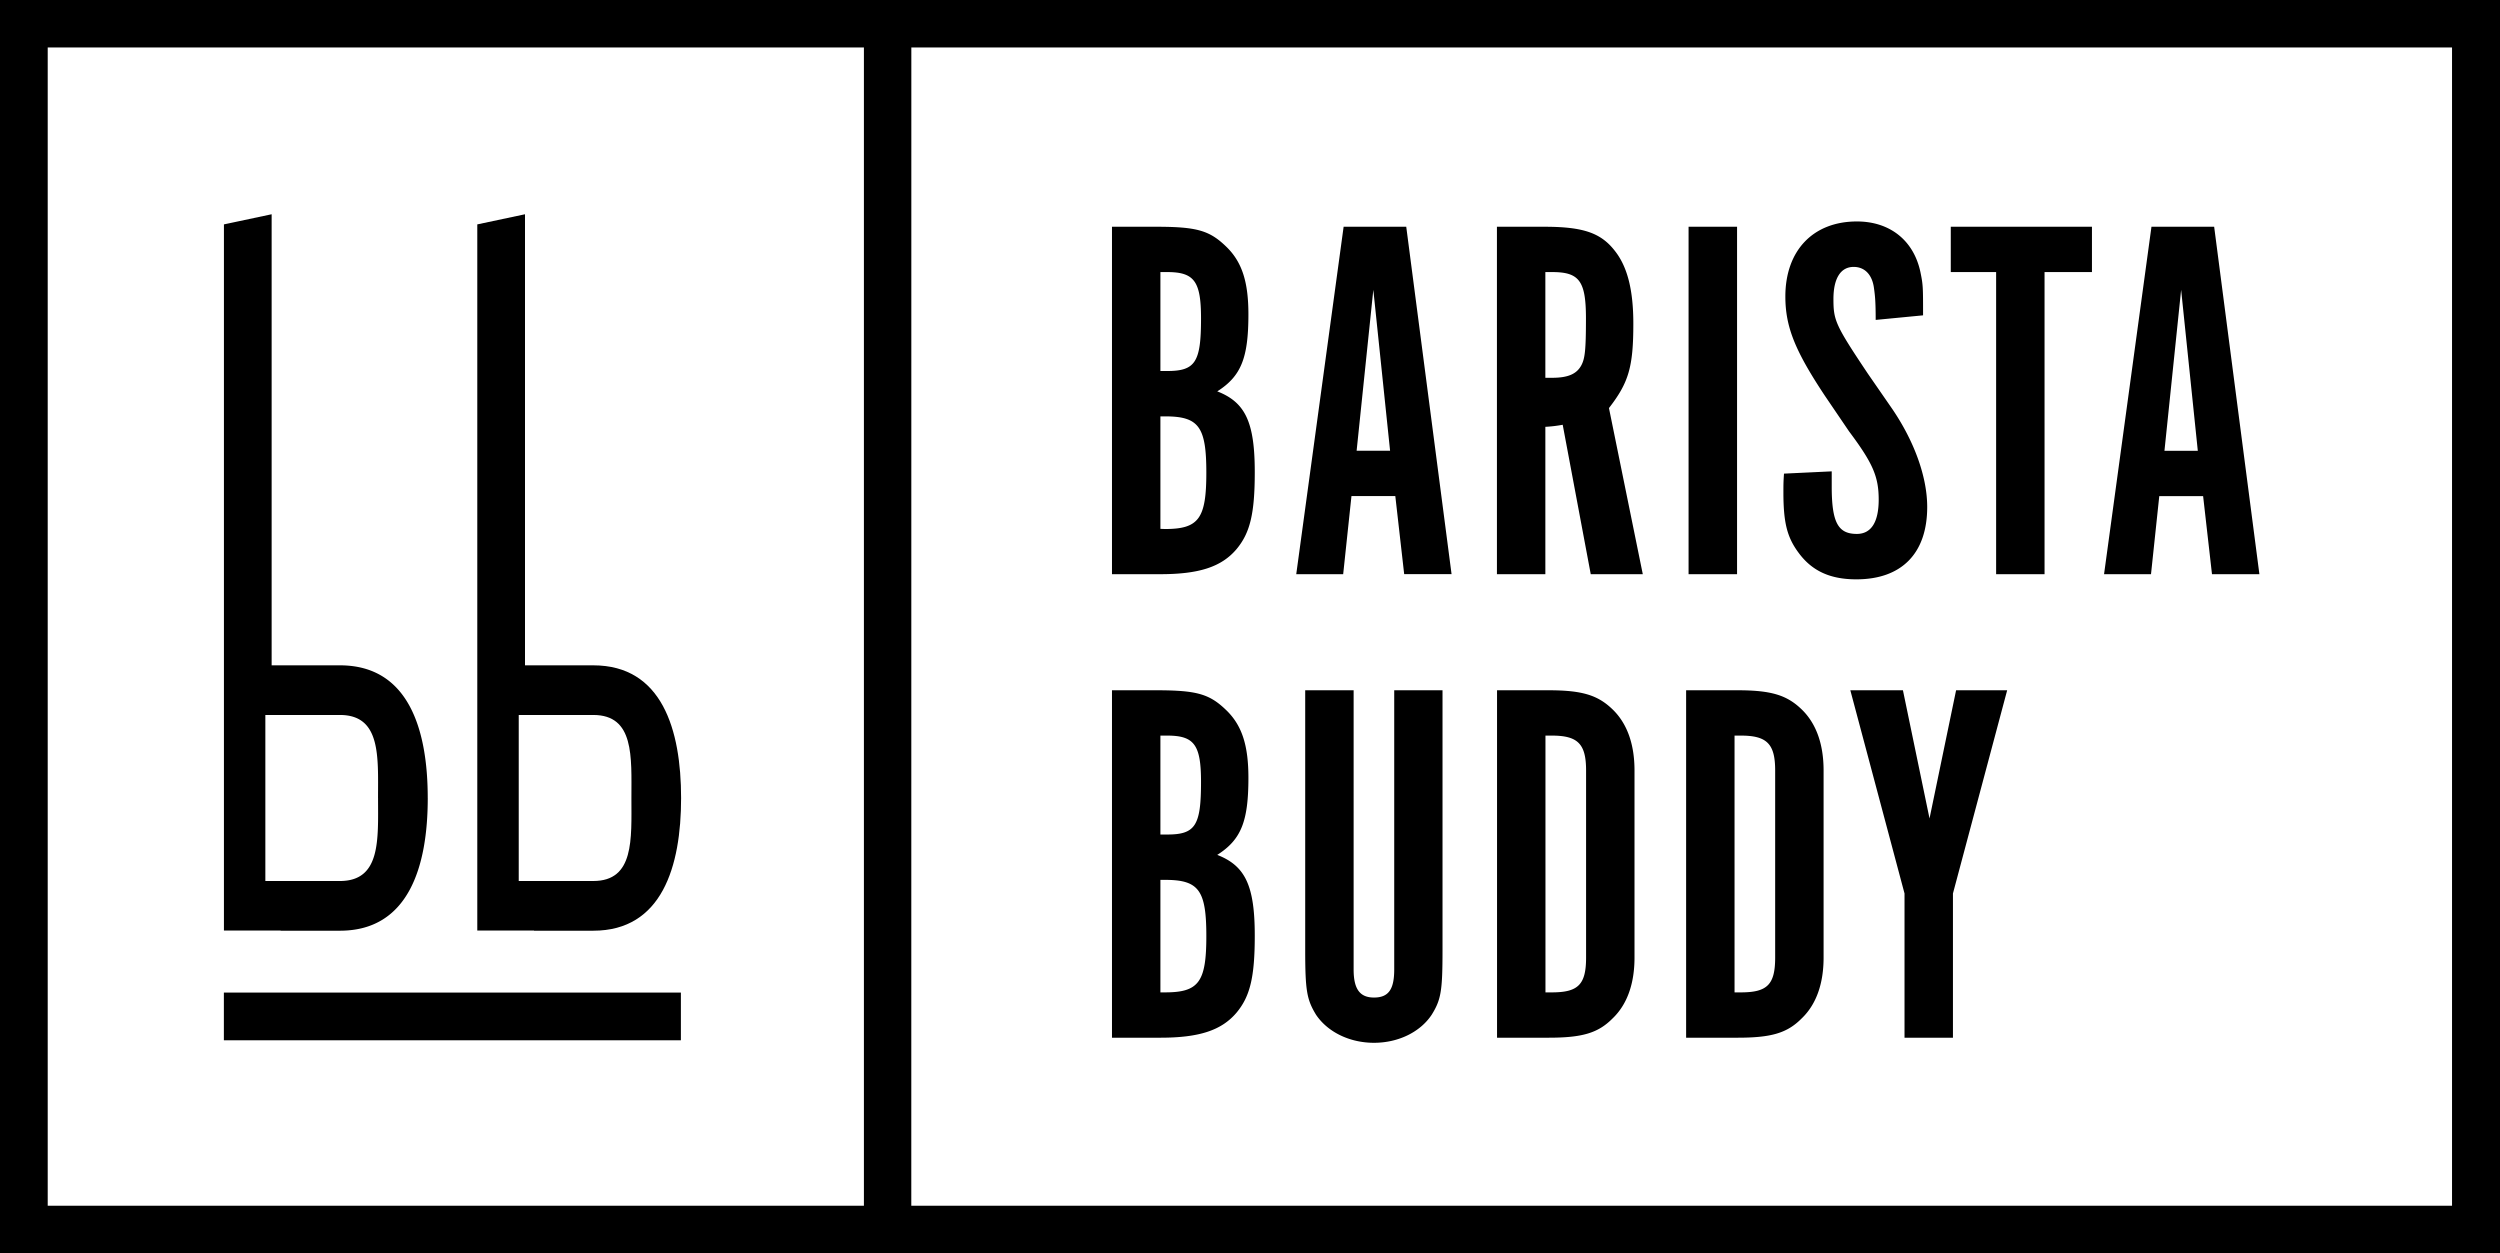
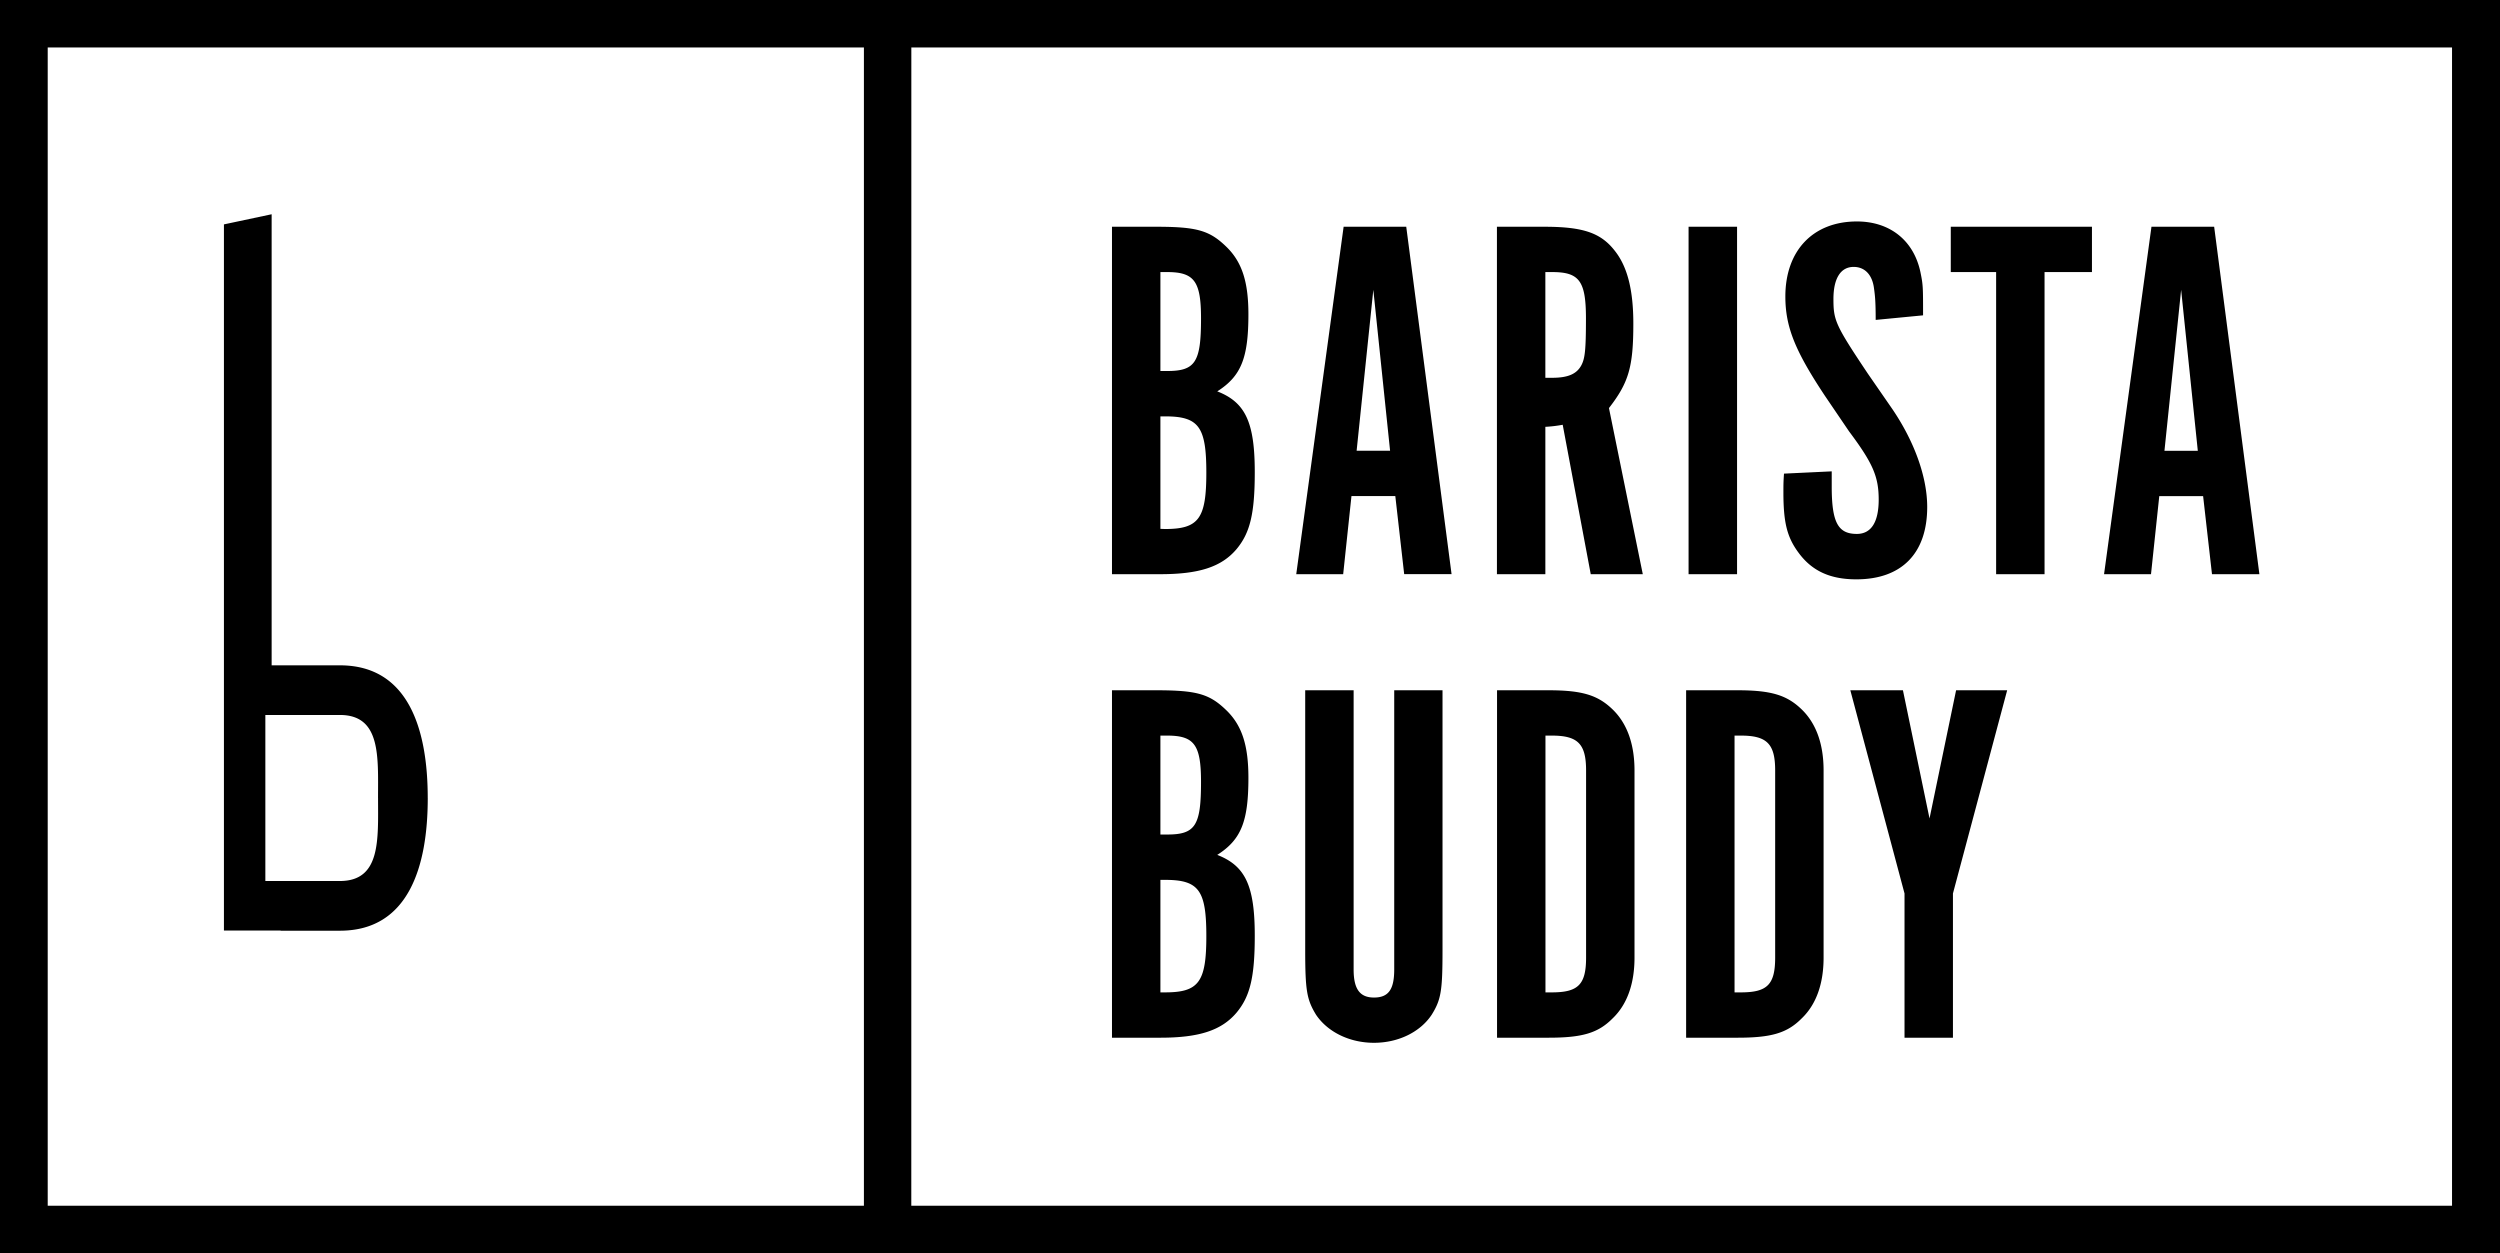
<svg xmlns="http://www.w3.org/2000/svg" viewBox="0 0 1152.81 578.01" data-name="logo">
  <defs>
    <clipPath id="clip-path">
-       <path class="cls-1" d="M0 .01h1152.8v578H0z" />
-     </clipPath>
+       </clipPath>
    <style>.cls-1{fill:none}.cls-2{fill:#000}</style>
  </defs>
  <path class="cls-2" d="M512.76 104.56v160.21h22.33c17.77 0 28.12-3.33 35.07-11.51 6.26-7.49 8.44-16.34 8.44-35.54 0-23.08-4.36-32.21-17.29-37.25 11-7 14.36-15.38 14.36-35.54 0-14.7-2.86-23.83-9.8-30.77-8-7.9-13.69-9.6-33-9.6Zm22.33 139.31V192h2.18c15.59 0 19 4.84 19 25.94s-3.41 26-19 26Zm0-72.79v-45.62h3.13c12.53 0 15.6 4.29 15.6 21.38 0 20.16-2.59 24.24-15.6 24.24Zm88.1 57.67h20.22l4.09 36h21.85l-20.9-160.21h-28.87l-21.85 160.23h21.64Zm17.81-20.9h-15.43l7.7-74.22Zm49.27-103.29v160.21h22.33v-67.95a61 61 0 0 0 8-.95l12.93 68.9h24l-15.6-76.6c9.13-11.78 11.24-19 11.24-38.95 0-15.11-2.59-25.94-8.38-33.36-6.46-8.44-14.63-11.3-32.68-11.3Zm22.33 69.65v-48.75h3.13c12.53 0 15.59 4.09 15.59 21.38 0 14.64-.47 18.45-2.11 21.58-2.18 4.09-6.26 5.79-13.48 5.79Zm88.4-69.65h-22.36v160.21H801Zm21.64 113.84c-.27 3.88-.27 5.31-.27 8.65 0 14 1.7 20.7 7 27.84 6.2 8.45 14.64 12.26 26.63 12.26 20.9 0 32.68-12 32.68-33.36 0-13.69-5.79-30-16.07-45.15l-11.3-16.34c-14.92-22.33-15.87-24.51-15.87-34.38 0-9.6 3.34-14.84 9.33-14.84 5.11 0 8.65 3.61 9.4 10.07.47 3.34.75 6.2.75 14.37l21.85-2.11c0-13.21 0-14-1.23-20-3.13-14.64-14.16-23.29-29.27-23.29-20.22 0-33 13.42-33 34.59 0 14.16 4.57 25.2 18.25 45.82l11.1 16.35c11 14.7 13.69 20.9 13.69 31.52 0 10.28-3.41 15.8-10.08 15.8-8.65 0-11.58-5.24-11.58-21.85v-7Zm97.82 46.37h22.33V125.46h21.86v-20.9h-65.1v20.9h20.91Zm75.23-36h20.22l4.09 36h21.86L1021 104.56h-28.91l-21.86 160.21h21.65Zm17.77-20.9h-15.38l7.69-74.22ZM512.76 318.3v160.21h22.33c17.77 0 28.12-3.33 35.07-11.51 6.26-7.49 8.44-16.34 8.44-35.54 0-23.08-4.36-32.2-17.3-37.25 11-7 14.37-15.38 14.37-35.54 0-14.7-2.86-23.83-9.8-30.78-8-7.89-13.69-9.59-33-9.59Zm22.33 139.31v-51.88h2.18c15.59 0 19 4.83 19 25.93s-3.41 25.95-19 25.95Zm0-72.79V339.2h3.13c12.53 0 15.6 4.29 15.6 21.38 0 20.15-2.59 24.24-15.6 24.24Zm89.1-66.52h-22.33v119.63c0 18.93.74 23 5 30 5.31 7.9 15.39 12.93 26.7 12.93s21.37-5 26.62-12.93c4.36-7 5-11.1 5-30V318.3h-22.27v128.75c0 9.13-2.58 12.94-9.32 12.94-6.47 0-9.4-3.81-9.4-12.94Zm66.13 0v160.21h23.76c15.66 0 22.88-2.18 29.55-8.92 6.75-6.47 10.08-16.07 10.08-28v-86.32c0-12-3.33-21.58-10.08-28.12s-13.89-8.85-29.55-8.85Zm22.33 139.31V339.2h2.93c12 0 15.8 3.81 15.8 16.07v86.27c0 12.46-3.61 16.07-15.8 16.07Zm64.86-139.31v160.21h23.76c15.66 0 22.88-2.18 29.55-8.92 6.75-6.47 10.08-16.07 10.08-28v-86.32c0-12-3.33-21.58-10.08-28.12s-13.89-8.85-29.55-8.85Zm22.33 139.31V339.2h2.93c12 0 15.8 3.81 15.8 16.07v86.27c0 12.46-3.61 16.07-15.8 16.07ZM878.22 412v66.52h22.33V412l25-93.69H902l-12.25 59.1-12.26-59.1h-24.26ZM197.24 368c0-31.64-8.86-61.2-40.5-61.2h-31.48v-208l-22 4.67v325.62h26.16v.08h27.33c31.64 0 40.5-29.56 40.5-61.2m-22.92 0c0 19 1.41 38.28-17.58 38.28h-34.39v-76.56h34.38c19 0 17.58 19.29 17.58 38.28" />
  <path class="cls-1" d="M0 .01h1152.8v578H0z" />
-   <path class="cls-2" d="M103.23 457.7h210.74v22H103.23z" />
  <path style="clip-path:url(#clip-path)" class="cls-2" d="M314.07 368c0-31.64-8.85-61.2-40.49-61.2h-31.49v-208l-22 4.67v325.62h26.16v.08h27.33c31.64 0 40.49-29.56 40.49-61.2m-22.91 0c0 19 1.4 38.28-17.58 38.28H239.2v-76.56h34.38c19 0 17.58 19.29 17.58 38.28" />
  <path class="cls-2" d="M22 21.9h376.37V556H22Zm398.24 0h710.45V556H420.22ZM0 578h1152.81V0H0Z" />
</svg>